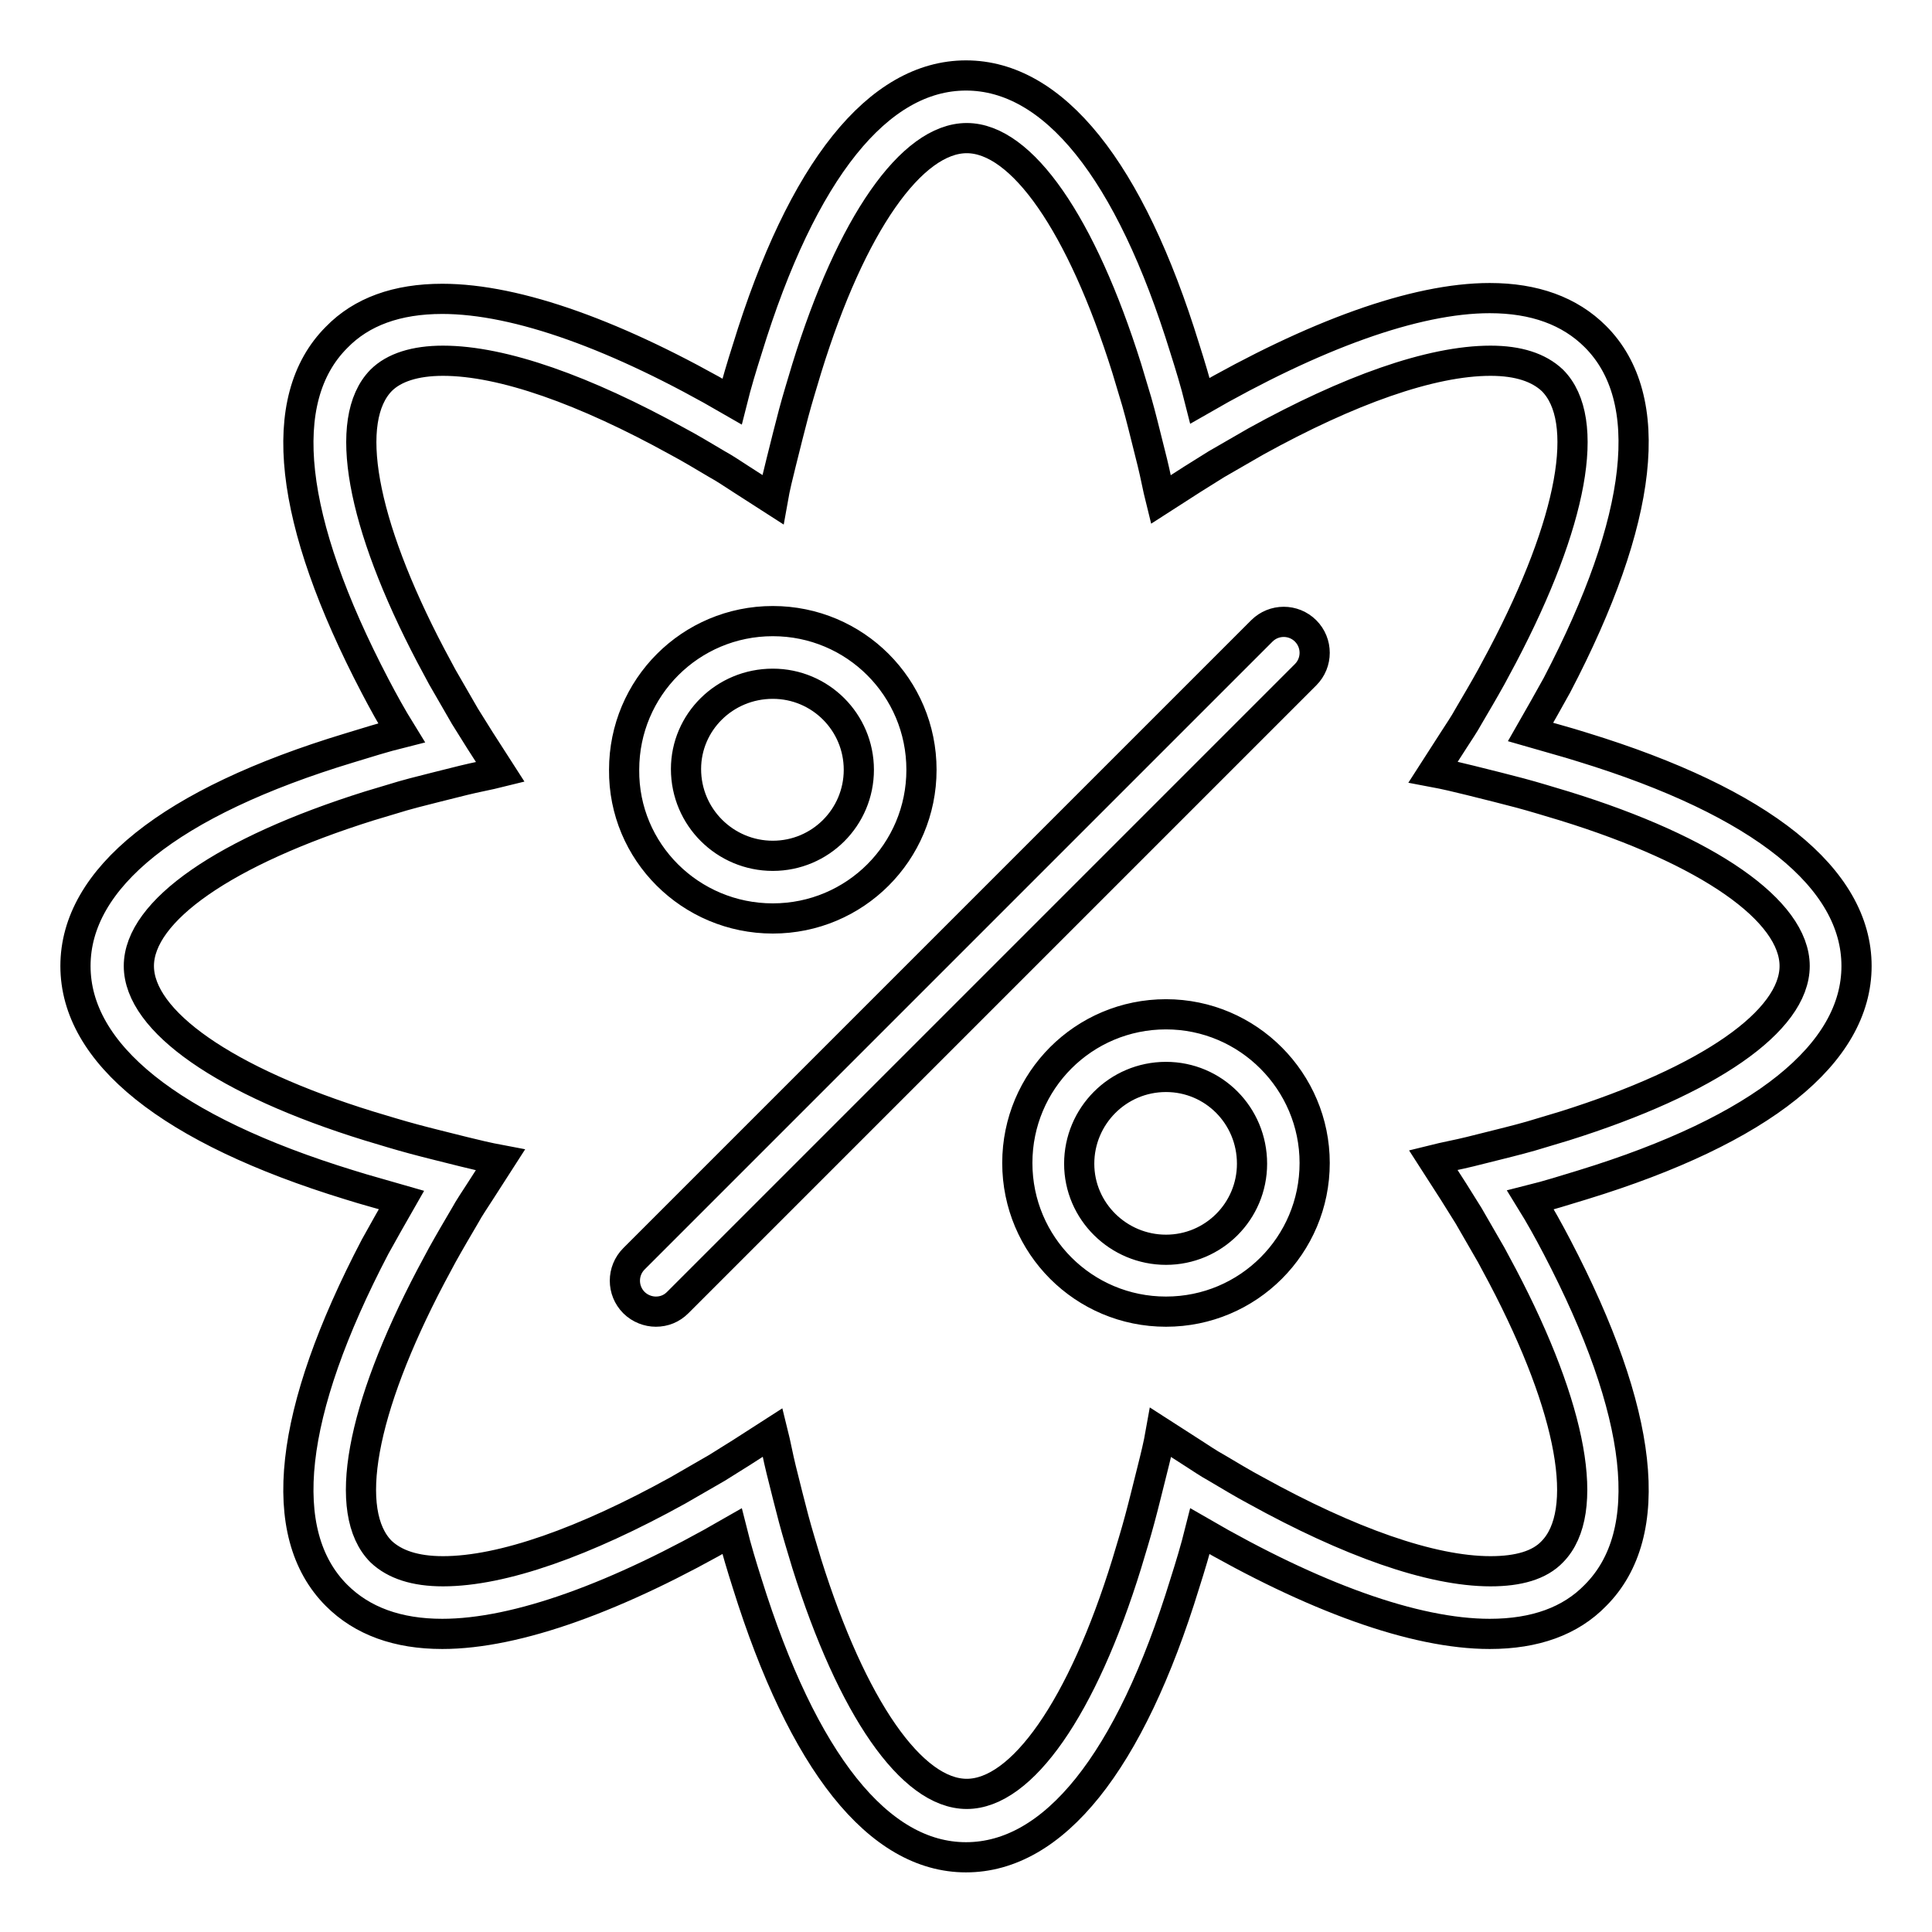
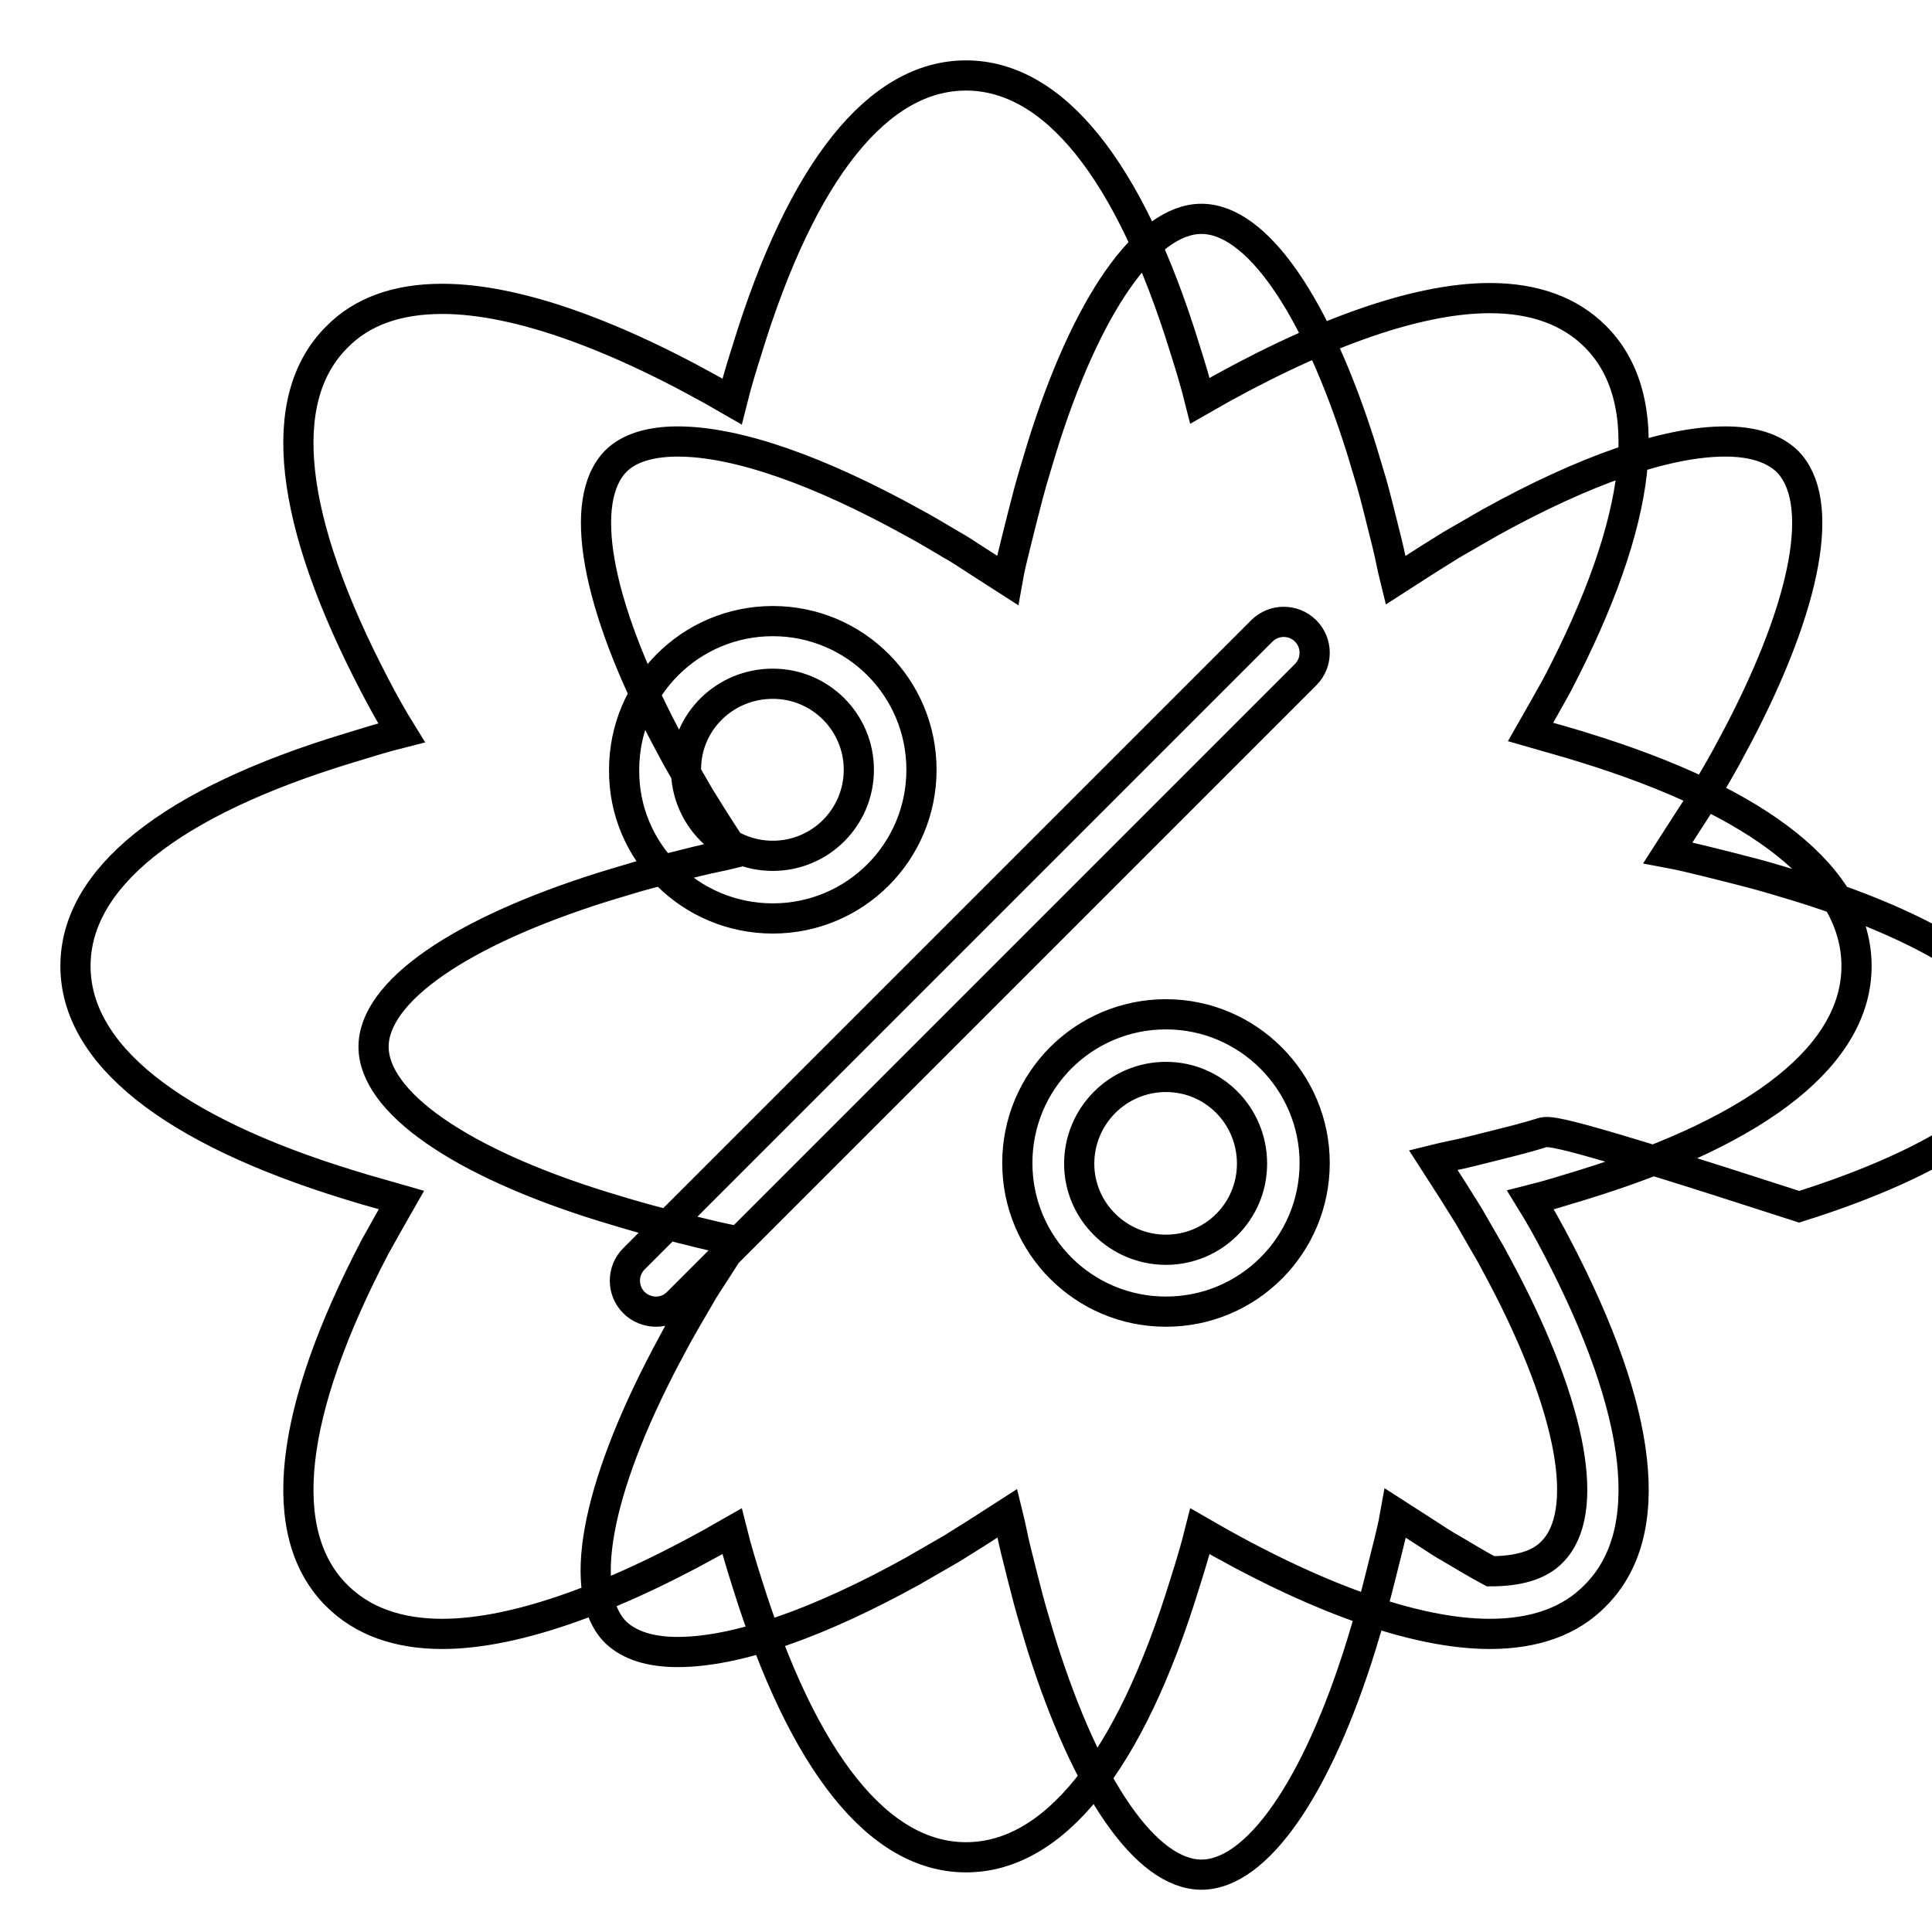
<svg xmlns="http://www.w3.org/2000/svg" version="1.1" x="0px" y="0px" viewBox="0 0 256 256" enable-background="new 0 0 256 256" xml:space="preserve">
  <g>
-     <path stroke-width="4" fill-opacity="0" stroke="#000000" d="M246,128c0-11.6-12.5-21.7-36.3-29c-2.2-0.7-4.5-1.3-6.9-2c1.2-2.1,2.4-4.2,3.5-6.2 c11.5-22,13.3-38,5.1-46.2c-3.4-3.4-8.1-5.1-14-5.1c-9.9,0-23.3,4.9-38.4,13.6c-0.6-2.4-1.3-4.7-2-6.9C149.7,22.5,139.6,10,128,10 c-11.6,0-21.7,12.5-29,36.3c-0.7,2.2-1.4,4.5-2,6.9c-15-8.7-28.4-13.6-38.4-13.6c-6,0-10.7,1.7-14,5.1c-8.2,8.2-6.4,24.2,5.1,46.2 c1.1,2.1,2.2,4.1,3.5,6.2c-2.4,0.6-4.6,1.3-6.9,2C22.5,106.3,10,116.4,10,128c0,11.6,12.5,21.7,36.3,29c2.2,0.7,4.5,1.3,6.9,2 c-1.2,2.1-2.4,4.2-3.5,6.2c-11.5,22-13.3,38-5.1,46.2c3.4,3.4,8.1,5.1,14,5.1c9.9,0,23.3-4.9,38.4-13.6c0.6,2.4,1.3,4.7,2,6.9 c7.4,23.7,17.4,36.3,29,36.3s21.7-12.5,29-36.3c0.7-2.2,1.4-4.5,2-6.9c15,8.7,28.4,13.6,38.4,13.6c6,0,10.7-1.7,14-5.1 c8.2-8.2,6.4-24.2-5.1-46.2c-1.1-2.1-2.2-4.1-3.5-6.2c2.4-0.6,4.6-1.3,6.9-2C233.5,149.7,246,139.6,246,128z M204.3,150.1 c-1.9,0.6-3.9,1.1-5.9,1.6c-1.2,0.3-2.4,0.6-3.6,0.9c-1.6,0.4-3.3,0.7-4.9,1.1c0.9,1.4,1.8,2.8,2.7,4.2c0.7,1.1,1.3,2.1,2,3.2 c1,1.7,2,3.5,3,5.2c0.5,0.9,1,1.9,1.5,2.8c9.3,17.7,11.7,31.3,6.6,36.5c-1.7,1.8-4.5,2.6-8.2,2.6c-7.9,0-18.8-3.9-31.1-10.7 c-1.7-0.9-3.5-2-5.2-3c-1.1-0.6-2.1-1.3-3.2-2c-1.4-0.9-2.8-1.8-4.2-2.7c-0.3,1.7-0.7,3.3-1.1,4.9c-0.3,1.2-0.6,2.4-0.9,3.6 c-0.5,2-1,3.9-1.6,5.9c-0.3,1-0.6,2-0.9,3c-5.9,19.1-13.9,30.5-21.2,30.5s-15.2-11.4-21.2-30.5c-0.3-1-0.6-2-0.9-3 c-0.6-2-1.1-3.9-1.6-5.9c-0.3-1.2-0.6-2.4-0.9-3.6c-0.4-1.6-0.7-3.3-1.1-4.9c-1.4,0.9-2.8,1.8-4.2,2.7c-1.1,0.7-2.1,1.3-3.2,2 c-1.7,1-3.5,2-5.2,3c-12.3,6.8-23.2,10.7-31.1,10.7c-3.7,0-6.4-0.9-8.2-2.6c-5.2-5.2-2.7-18.8,6.6-36.5c0.5-0.9,1-1.9,1.5-2.8 c1-1.8,2-3.5,3-5.2c0.6-1.1,1.3-2.1,2-3.2c0.9-1.4,1.8-2.8,2.7-4.2c-1.6-0.3-3.3-0.7-4.9-1.1c-1.2-0.3-2.4-0.6-3.6-0.9 c-2-0.5-3.9-1-5.9-1.6c-1-0.3-2-0.6-3-0.9c-19.1-5.9-30.5-13.9-30.5-21.2c0-7.3,11.4-15.2,30.5-21.2c1-0.3,2-0.6,3-0.9 c1.9-0.6,3.9-1.1,5.9-1.6c1.2-0.3,2.4-0.6,3.6-0.9c1.6-0.4,3.3-0.7,4.9-1.1c-0.9-1.4-1.8-2.8-2.7-4.2c-0.7-1.1-1.3-2.1-2-3.2 c-1-1.7-2-3.5-3-5.2c-0.5-0.9-1-1.9-1.5-2.8c-9.3-17.7-11.7-31.3-6.6-36.5c1.7-1.7,4.5-2.6,8.2-2.6c7.9,0,18.8,3.9,31.1,10.7 c1.7,0.9,3.5,2,5.2,3c1.1,0.6,2.1,1.3,3.2,2c1.4,0.9,2.8,1.8,4.2,2.7c0.3-1.7,0.7-3.3,1.1-4.9c0.3-1.2,0.6-2.4,0.9-3.6 c0.5-2,1-3.9,1.6-5.9c0.3-1,0.6-2,0.9-3c5.9-19.1,13.9-30.5,21.2-30.5c7.3,0,15.2,11.4,21.2,30.5c0.3,1,0.6,2,0.9,3 c0.6,1.9,1.1,3.9,1.6,5.9c0.3,1.2,0.6,2.4,0.9,3.6c0.4,1.6,0.7,3.3,1.1,4.9c1.4-0.9,2.8-1.8,4.2-2.7c1.1-0.7,2.1-1.3,3.2-2 c1.7-1,3.5-2,5.2-3c12.3-6.8,23.2-10.7,31.1-10.7c3.7,0,6.4,0.9,8.2,2.6c5.2,5.2,2.7,18.8-6.6,36.5c-0.5,0.9-1,1.9-1.5,2.8 c-1,1.8-2,3.5-3,5.2c-0.6,1.1-1.3,2.1-2,3.2c-0.9,1.4-1.8,2.8-2.7,4.2c1.6,0.3,3.3,0.7,4.9,1.1c1.2,0.3,2.4,0.6,3.6,0.9 c2,0.5,3.9,1,5.9,1.6c1,0.3,2,0.6,3,0.9c19.1,5.9,30.5,13.9,30.5,21.2c0,7.3-11.4,15.2-30.5,21.2 C206.3,149.5,205.3,149.8,204.3,150.1L204.3,150.1z M102.4,121.7c10.9,0,19.7-8.8,19.7-19.7c0-10.9-8.8-19.7-19.7-19.7 c-10.9,0-19.7,8.8-19.7,19.7C82.6,112.9,91.5,121.7,102.4,121.7z M102.4,90.6c6.3,0,11.4,5.1,11.4,11.4c0,6.3-5.1,11.4-11.4,11.4 c-6.3,0-11.5-5.1-11.5-11.5C90.9,95.7,96,90.6,102.4,90.6L102.4,90.6z M154.5,134.4c-10.9,0-19.7,8.8-19.7,19.7 c0,10.9,8.8,19.7,19.7,19.7c10.9,0,19.7-8.8,19.7-19.7C174.2,143.3,165.4,134.4,154.5,134.4z M154.5,165.6 c-6.3,0-11.5-5.1-11.5-11.4c0-6.3,5.1-11.5,11.5-11.5c6.3,0,11.4,5.1,11.4,11.5C165.9,160.5,160.8,165.6,154.5,165.6z M167.2,83.6 l-83.2,83.2c-1.6,1.6-1.6,4.2,0,5.8c0.8,0.8,1.9,1.2,2.9,1.2c1.1,0,2.1-0.4,2.9-1.2L173,89.4c1.6-1.6,1.6-4.2,0-5.8 C171.4,82,168.8,82,167.2,83.6z" />
+     <path stroke-width="4" fill-opacity="0" stroke="#000000" d="M246,128c0-11.6-12.5-21.7-36.3-29c-2.2-0.7-4.5-1.3-6.9-2c1.2-2.1,2.4-4.2,3.5-6.2 c11.5-22,13.3-38,5.1-46.2c-3.4-3.4-8.1-5.1-14-5.1c-9.9,0-23.3,4.9-38.4,13.6c-0.6-2.4-1.3-4.7-2-6.9C149.7,22.5,139.6,10,128,10 c-11.6,0-21.7,12.5-29,36.3c-0.7,2.2-1.4,4.5-2,6.9c-15-8.7-28.4-13.6-38.4-13.6c-6,0-10.7,1.7-14,5.1c-8.2,8.2-6.4,24.2,5.1,46.2 c1.1,2.1,2.2,4.1,3.5,6.2c-2.4,0.6-4.6,1.3-6.9,2C22.5,106.3,10,116.4,10,128c0,11.6,12.5,21.7,36.3,29c2.2,0.7,4.5,1.3,6.9,2 c-1.2,2.1-2.4,4.2-3.5,6.2c-11.5,22-13.3,38-5.1,46.2c3.4,3.4,8.1,5.1,14,5.1c9.9,0,23.3-4.9,38.4-13.6c0.6,2.4,1.3,4.7,2,6.9 c7.4,23.7,17.4,36.3,29,36.3s21.7-12.5,29-36.3c0.7-2.2,1.4-4.5,2-6.9c15,8.7,28.4,13.6,38.4,13.6c6,0,10.7-1.7,14-5.1 c8.2-8.2,6.4-24.2-5.1-46.2c-1.1-2.1-2.2-4.1-3.5-6.2c2.4-0.6,4.6-1.3,6.9-2C233.5,149.7,246,139.6,246,128z M204.3,150.1 c-1.9,0.6-3.9,1.1-5.9,1.6c-1.2,0.3-2.4,0.6-3.6,0.9c-1.6,0.4-3.3,0.7-4.9,1.1c0.9,1.4,1.8,2.8,2.7,4.2c0.7,1.1,1.3,2.1,2,3.2 c1,1.7,2,3.5,3,5.2c0.5,0.9,1,1.9,1.5,2.8c9.3,17.7,11.7,31.3,6.6,36.5c-1.7,1.8-4.5,2.6-8.2,2.6c-1.7-0.9-3.5-2-5.2-3c-1.1-0.6-2.1-1.3-3.2-2c-1.4-0.9-2.8-1.8-4.2-2.7c-0.3,1.7-0.7,3.3-1.1,4.9c-0.3,1.2-0.6,2.4-0.9,3.6 c-0.5,2-1,3.9-1.6,5.9c-0.3,1-0.6,2-0.9,3c-5.9,19.1-13.9,30.5-21.2,30.5s-15.2-11.4-21.2-30.5c-0.3-1-0.6-2-0.9-3 c-0.6-2-1.1-3.9-1.6-5.9c-0.3-1.2-0.6-2.4-0.9-3.6c-0.4-1.6-0.7-3.3-1.1-4.9c-1.4,0.9-2.8,1.8-4.2,2.7c-1.1,0.7-2.1,1.3-3.2,2 c-1.7,1-3.5,2-5.2,3c-12.3,6.8-23.2,10.7-31.1,10.7c-3.7,0-6.4-0.9-8.2-2.6c-5.2-5.2-2.7-18.8,6.6-36.5c0.5-0.9,1-1.9,1.5-2.8 c1-1.8,2-3.5,3-5.2c0.6-1.1,1.3-2.1,2-3.2c0.9-1.4,1.8-2.8,2.7-4.2c-1.6-0.3-3.3-0.7-4.9-1.1c-1.2-0.3-2.4-0.6-3.6-0.9 c-2-0.5-3.9-1-5.9-1.6c-1-0.3-2-0.6-3-0.9c-19.1-5.9-30.5-13.9-30.5-21.2c0-7.3,11.4-15.2,30.5-21.2c1-0.3,2-0.6,3-0.9 c1.9-0.6,3.9-1.1,5.9-1.6c1.2-0.3,2.4-0.6,3.6-0.9c1.6-0.4,3.3-0.7,4.9-1.1c-0.9-1.4-1.8-2.8-2.7-4.2c-0.7-1.1-1.3-2.1-2-3.2 c-1-1.7-2-3.5-3-5.2c-0.5-0.9-1-1.9-1.5-2.8c-9.3-17.7-11.7-31.3-6.6-36.5c1.7-1.7,4.5-2.6,8.2-2.6c7.9,0,18.8,3.9,31.1,10.7 c1.7,0.9,3.5,2,5.2,3c1.1,0.6,2.1,1.3,3.2,2c1.4,0.9,2.8,1.8,4.2,2.7c0.3-1.7,0.7-3.3,1.1-4.9c0.3-1.2,0.6-2.4,0.9-3.6 c0.5-2,1-3.9,1.6-5.9c0.3-1,0.6-2,0.9-3c5.9-19.1,13.9-30.5,21.2-30.5c7.3,0,15.2,11.4,21.2,30.5c0.3,1,0.6,2,0.9,3 c0.6,1.9,1.1,3.9,1.6,5.9c0.3,1.2,0.6,2.4,0.9,3.6c0.4,1.6,0.7,3.3,1.1,4.9c1.4-0.9,2.8-1.8,4.2-2.7c1.1-0.7,2.1-1.3,3.2-2 c1.7-1,3.5-2,5.2-3c12.3-6.8,23.2-10.7,31.1-10.7c3.7,0,6.4,0.9,8.2,2.6c5.2,5.2,2.7,18.8-6.6,36.5c-0.5,0.9-1,1.9-1.5,2.8 c-1,1.8-2,3.5-3,5.2c-0.6,1.1-1.3,2.1-2,3.2c-0.9,1.4-1.8,2.8-2.7,4.2c1.6,0.3,3.3,0.7,4.9,1.1c1.2,0.3,2.4,0.6,3.6,0.9 c2,0.5,3.9,1,5.9,1.6c1,0.3,2,0.6,3,0.9c19.1,5.9,30.5,13.9,30.5,21.2c0,7.3-11.4,15.2-30.5,21.2 C206.3,149.5,205.3,149.8,204.3,150.1L204.3,150.1z M102.4,121.7c10.9,0,19.7-8.8,19.7-19.7c0-10.9-8.8-19.7-19.7-19.7 c-10.9,0-19.7,8.8-19.7,19.7C82.6,112.9,91.5,121.7,102.4,121.7z M102.4,90.6c6.3,0,11.4,5.1,11.4,11.4c0,6.3-5.1,11.4-11.4,11.4 c-6.3,0-11.5-5.1-11.5-11.5C90.9,95.7,96,90.6,102.4,90.6L102.4,90.6z M154.5,134.4c-10.9,0-19.7,8.8-19.7,19.7 c0,10.9,8.8,19.7,19.7,19.7c10.9,0,19.7-8.8,19.7-19.7C174.2,143.3,165.4,134.4,154.5,134.4z M154.5,165.6 c-6.3,0-11.5-5.1-11.5-11.4c0-6.3,5.1-11.5,11.5-11.5c6.3,0,11.4,5.1,11.4,11.5C165.9,160.5,160.8,165.6,154.5,165.6z M167.2,83.6 l-83.2,83.2c-1.6,1.6-1.6,4.2,0,5.8c0.8,0.8,1.9,1.2,2.9,1.2c1.1,0,2.1-0.4,2.9-1.2L173,89.4c1.6-1.6,1.6-4.2,0-5.8 C171.4,82,168.8,82,167.2,83.6z" />
  </g>
</svg>